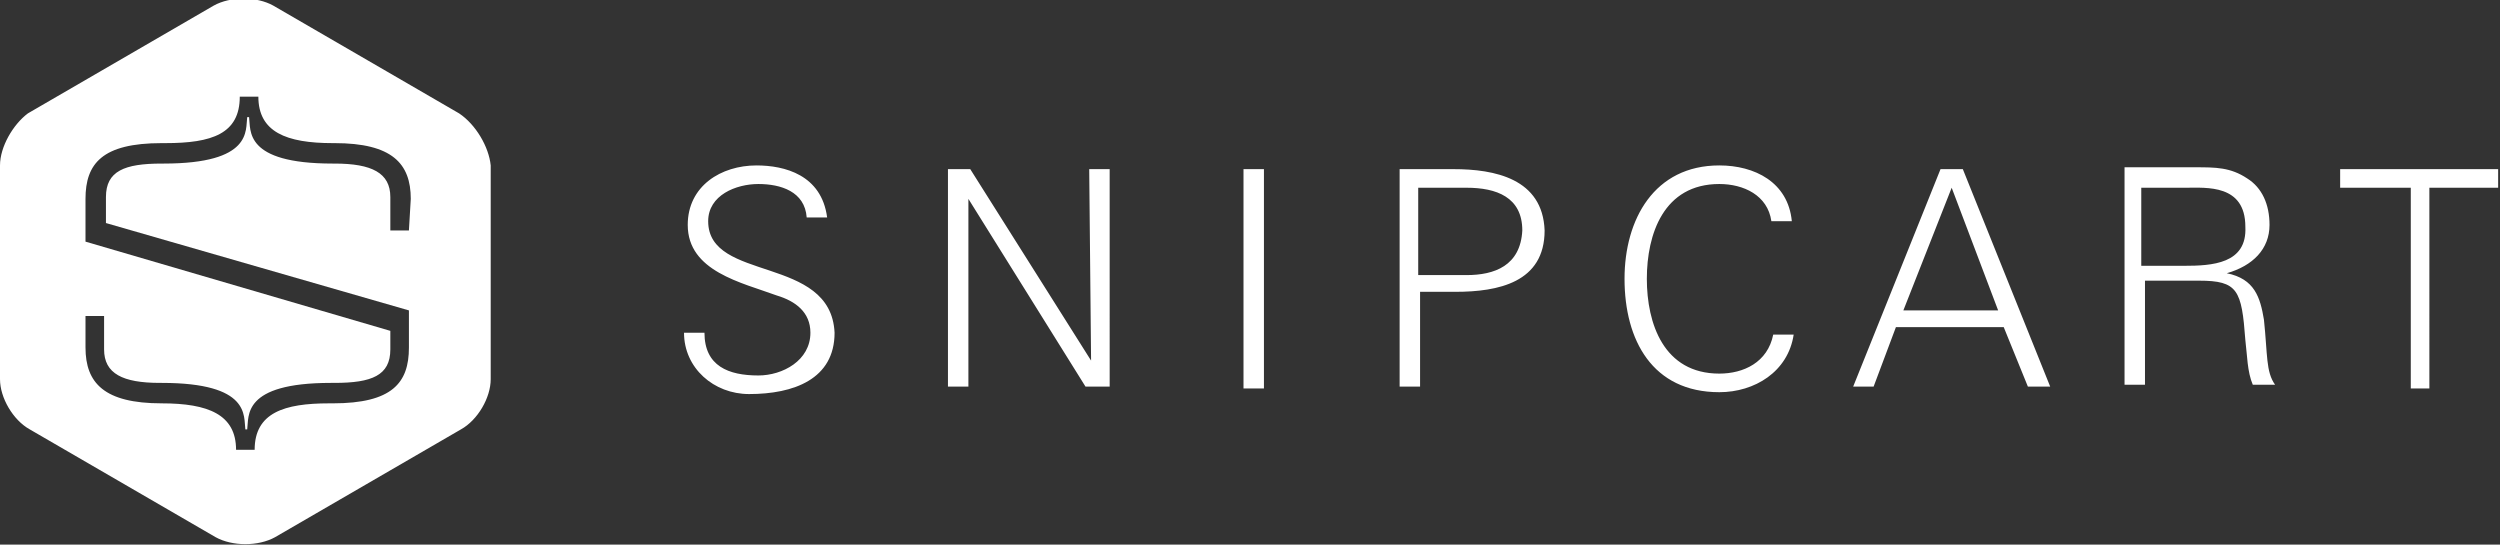
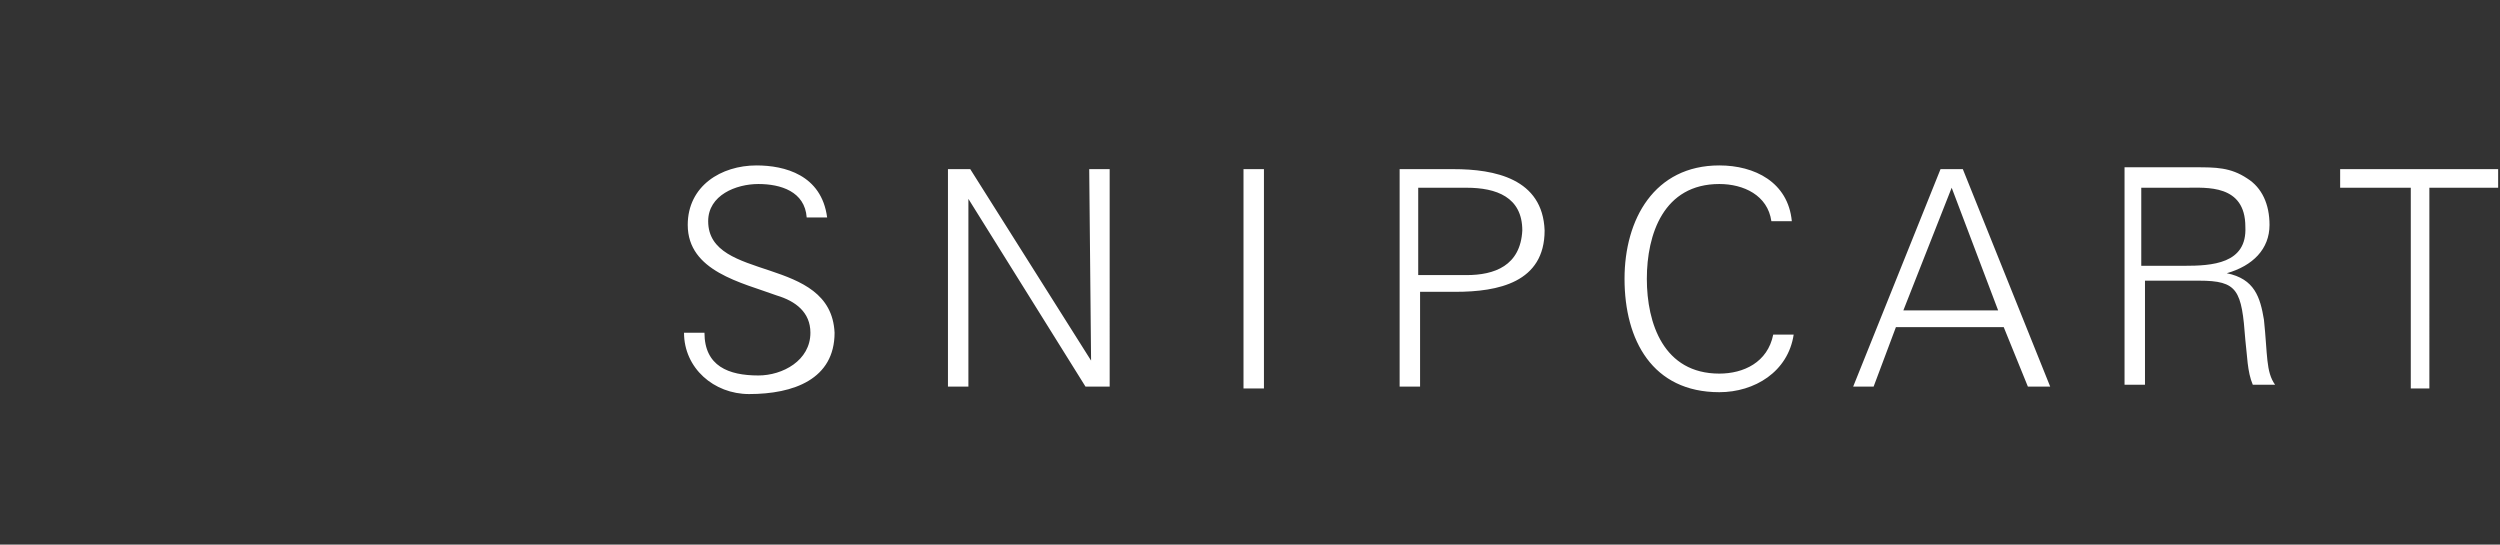
<svg xmlns="http://www.w3.org/2000/svg" id="Layer_1" viewBox="0 0 134.5 29.3">
  <rect x="0" y="0" width="134.5" height="29.3" fill="#333333" stroke="none" />
  <style>.st0 { fill: #fff; }
  .st1 { fill: #fff; }
</style>
-   <path class="st0" d="M24.7 6.1L14.7.3c-.9-.5-2.3-.5-3.2 0l-10 5.8C.7 6.7 0 7.9 0 8.9v11.5c0 1 .7 2.2 1.6 2.7l10 5.8c.9.5 2.3.5 3.2 0l10-5.8c.9-.5 1.6-1.7 1.6-2.7V8.9c-.1-1-.8-2.2-1.7-2.8zM22 12.4h-1v-1.8c0-1.3-1-1.8-3-1.8h-.1c-4.8 0-4.4-1.8-4.5-2.5h-.1c-.1.7.3 2.5-4.5 2.5h-.1c-2 0-3 .4-3 1.8V12L22 16.7v2c0 1.9-.9 3-4.1 3h-.2c-2.4 0-4 .5-4 2.5h-1c0-1.9-1.5-2.5-4-2.5-3.1 0-4.1-1.1-4.1-3V17h1v1.8c0 1.3 1 1.8 3 1.8h.1c4.8 0 4.4 1.8 4.5 2.5h.1c.1-.7-.3-2.5 4.5-2.5h.2c2 0 3-.4 3-1.8v-1L4.6 13v-2.3c0-1.9.9-3 4.1-3h.2c2.5 0 4-.5 4-2.5h1c0 1.9 1.5 2.5 4 2.5h.1c3.1 0 4.1 1.1 4.1 3l-.1 1.7z" />
  <path class="st1" d="M38.1 11.9c0-1.4 1.5-2 2.7-2 1.2 0 2.5.4 2.6 1.8h1.1c-.3-2.3-2.3-2.8-3.8-2.8-1.9 0-3.7 1.1-3.7 3.2 0 2.5 2.9 3.1 4.8 3.8 1 .3 1.8.9 1.8 2 0 1.5-1.5 2.3-2.8 2.3-1.6 0-2.9-.5-2.9-2.3h-1.1c0 1.9 1.6 3.3 3.5 3.3 2.4 0 4.6-.8 4.6-3.3-.2-4.2-6.8-2.7-6.8-6zm20.6 7.5L52.2 9.1H51v11.7h1.1V10.7l6.3 10.1h1.3V9.1h-1.1l.1 10.3zm8.2 1.5H68V9.1h-1.1v11.8zM78.2 9.1h-2.9v11.7h1.1v-5.1h1.9c2.3 0 4.8-.5 4.8-3.3-.1-2.8-2.7-3.3-4.9-3.3zm.7 5.7h-2.6v-4.7h2.6c1.6 0 3 .5 3 2.3-.1 1.9-1.5 2.4-3 2.4zm13.6 5.3c-3 0-3.9-2.7-3.9-5.1 0-2.4.9-5.1 3.9-5.1 1.3 0 2.6.6 2.8 2h1.1c-.2-2.1-2-3-3.9-3-3.5 0-5.1 2.9-5.1 6.1 0 3.3 1.5 6.1 5.1 6.1 1.9 0 3.7-1.1 4-3.1h-1.1c-.3 1.5-1.6 2.1-2.9 2.1zm11.9-11l-4.7 11.7h1.1l1.2-3.2h5.8l1.3 3.2h1.2l-4.7-11.7h-1.2zm-2 7.6l2.6-6.6 2.5 6.6h-5.1zm17.4-2c1.4-.4 2.3-1.3 2.3-2.6 0-1.1-.4-2-1.2-2.5-.9-.6-1.7-.6-2.8-.6h-3.8v11.7h1.1v-5.6h2.9c2.1 0 2.3.5 2.5 3.2.1.8.1 1.7.4 2.4h1.2c-.5-.7-.4-1.6-.6-3.5-.2-1.2-.5-2.2-2-2.5zm-2.3-.4h-2.3v-4.2h2.4c1.1 0 3.2-.2 3.2 2.1.1 2-1.8 2.1-3.3 2.1zm8.4-5.2v1h3.8v10.8h1V10.1h3.7v-1h-8.5z" />
</svg>